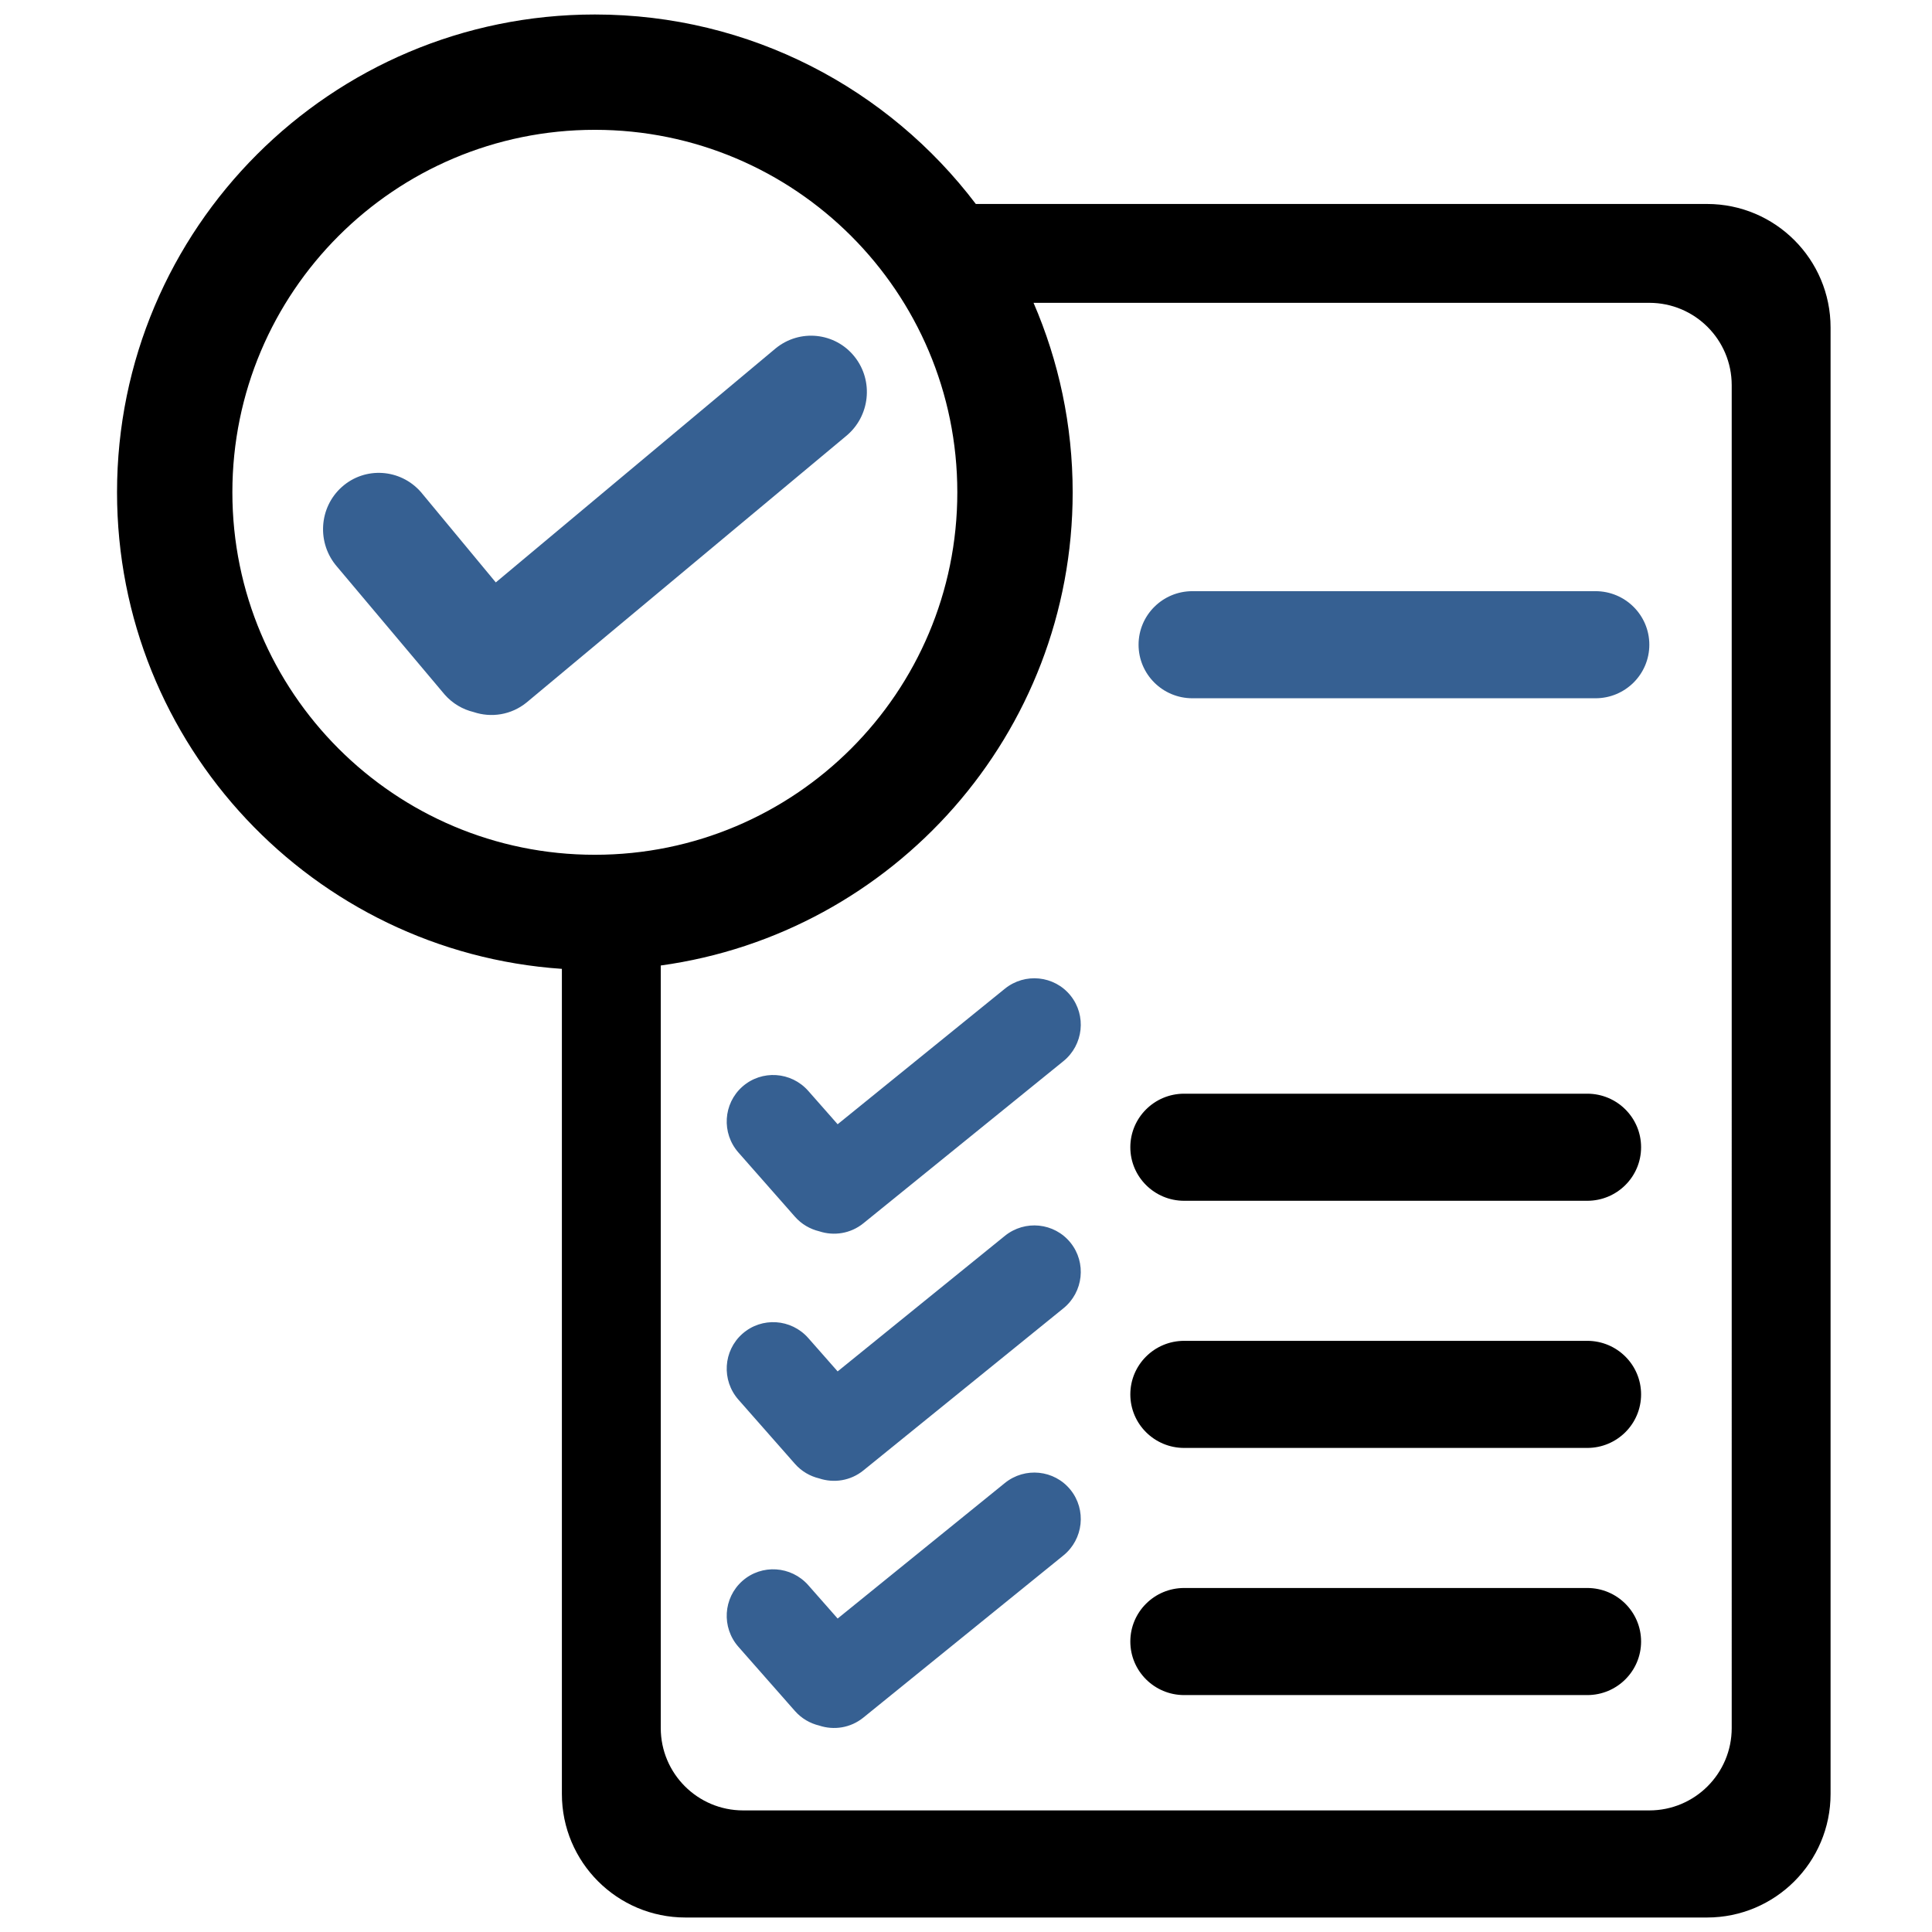
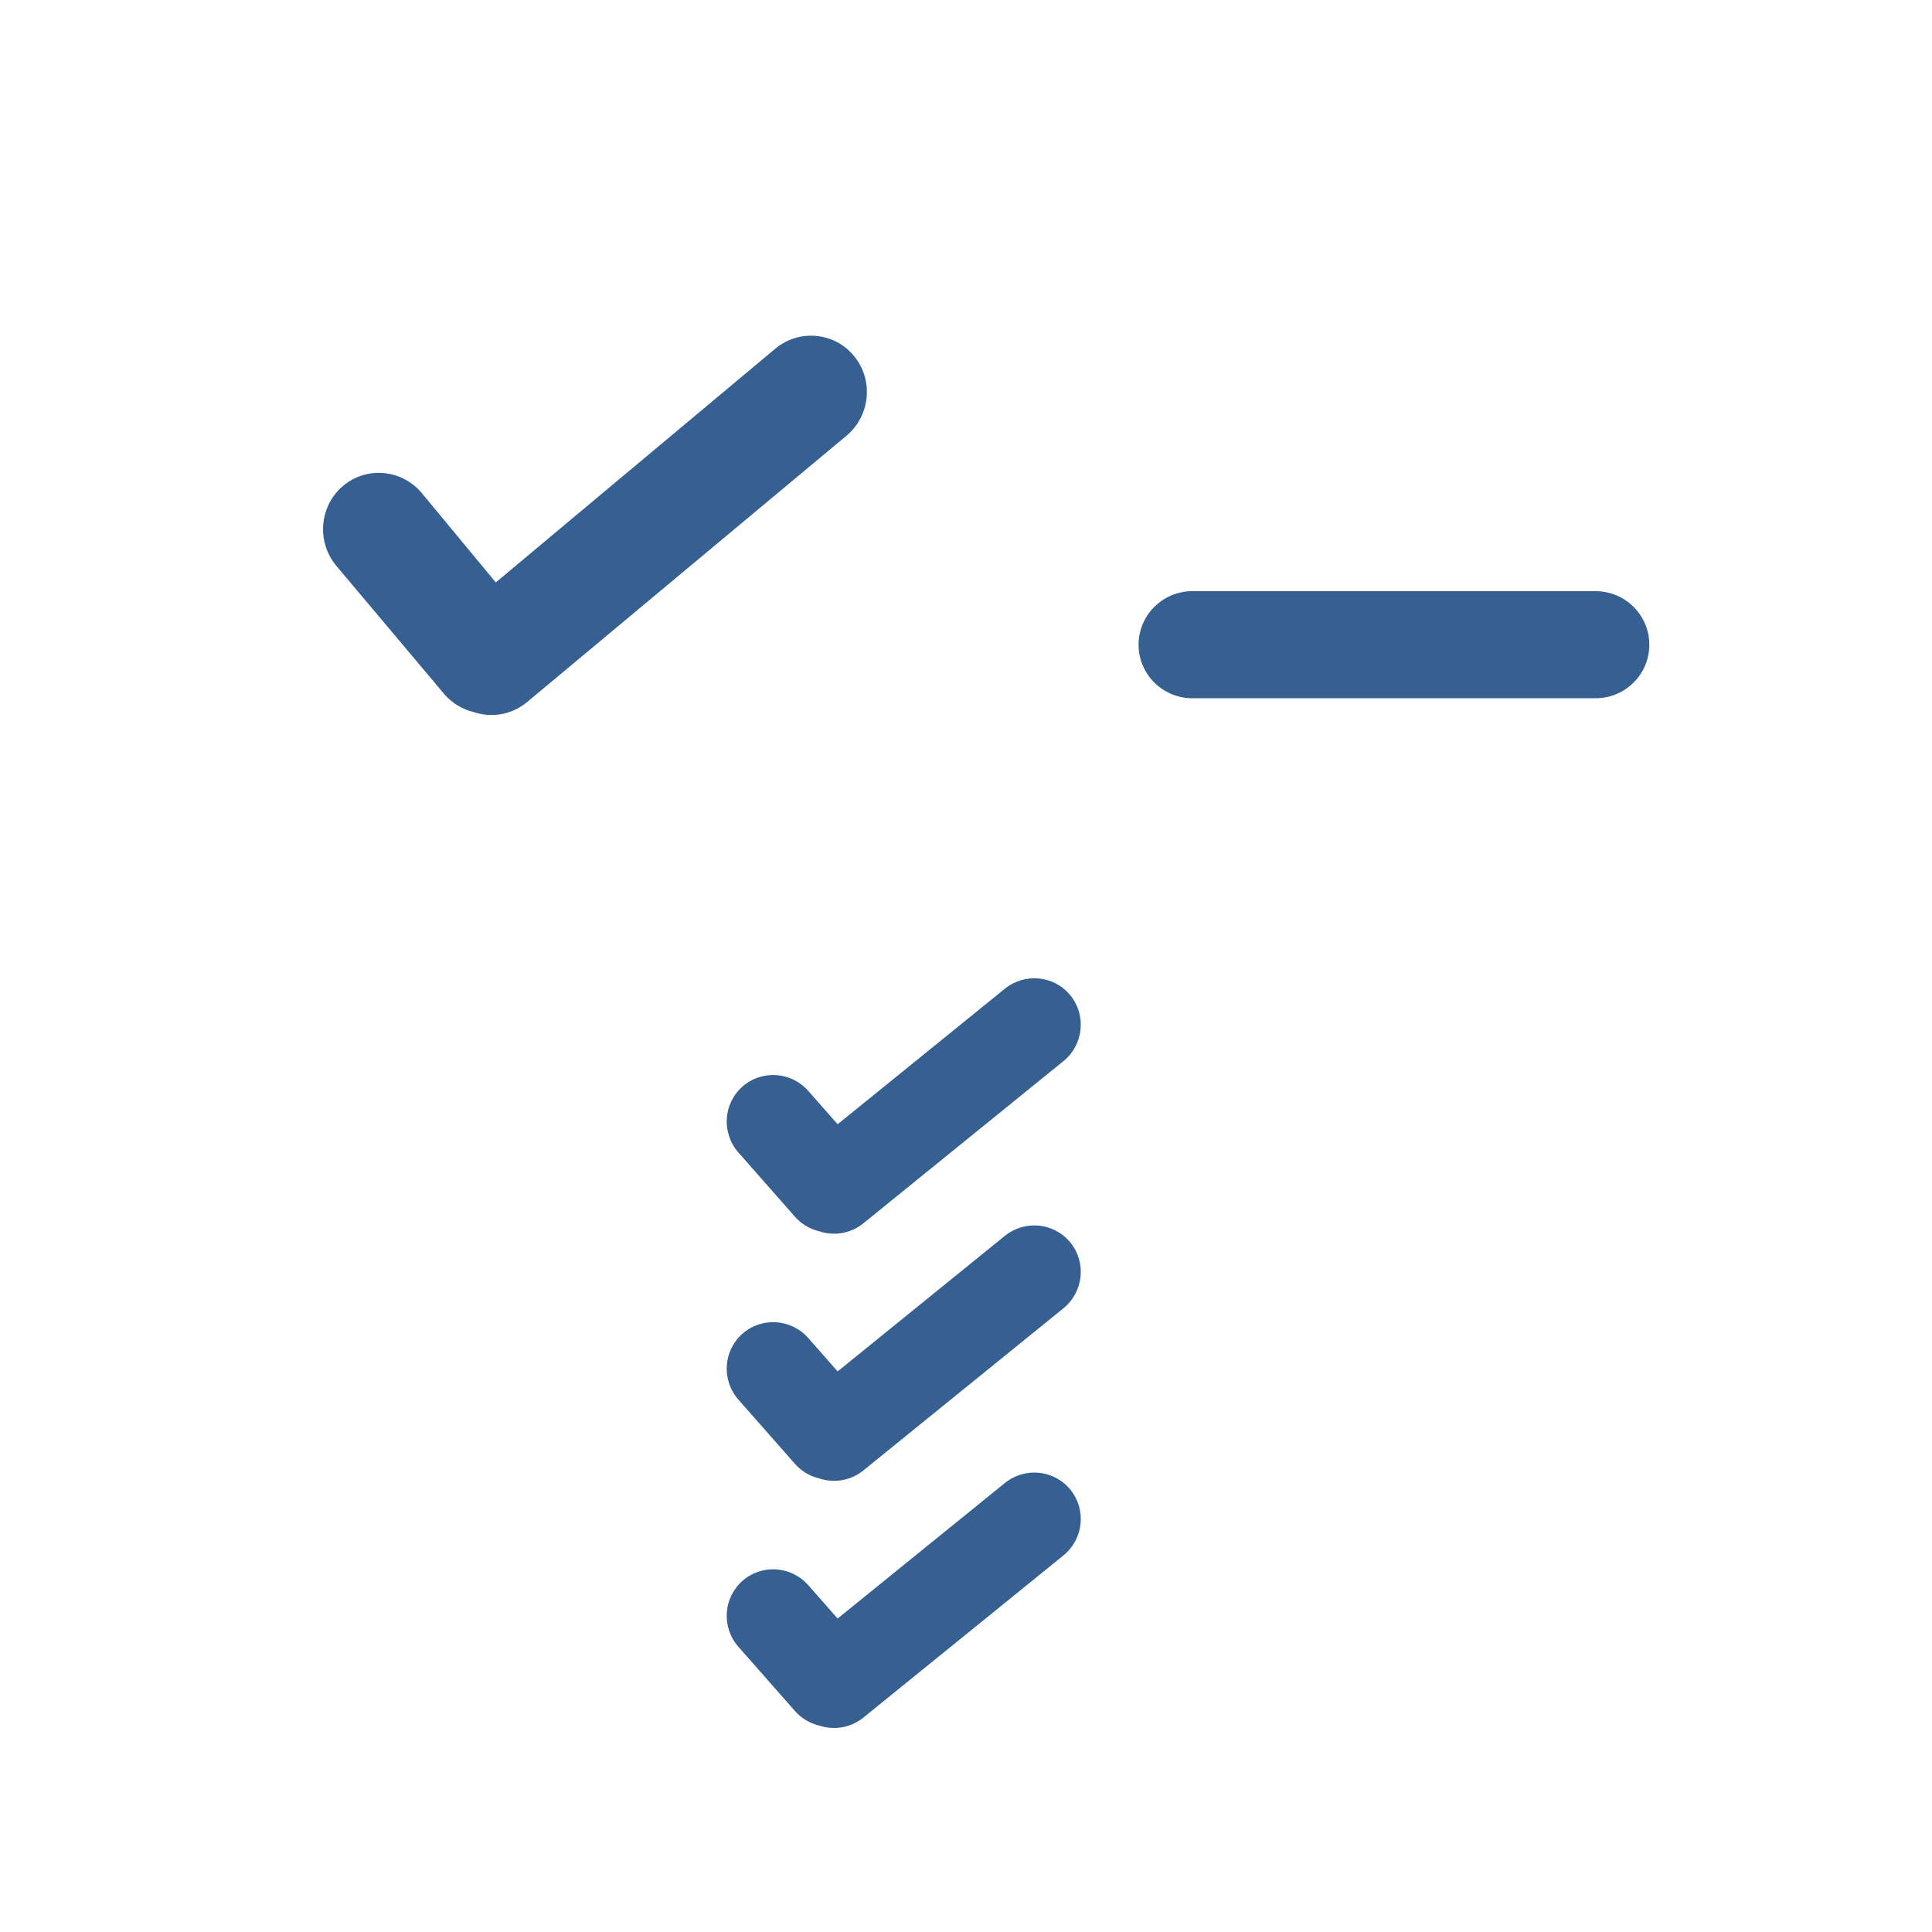
<svg xmlns="http://www.w3.org/2000/svg" version="1.1" id="Layer_1" x="0px" y="0px" width="200px" height="200px" viewBox="0 0 200 200" enable-background="new 0 0 200 200" xml:space="preserve">
-   <path fill-rule="evenodd" clip-rule="evenodd" d="M176.709,198.5H70.958c-7.064,0-12.792-5.728-12.792-12.791v-85.413  c-25.725-1.753-46.051-23.163-46.051-49.333C12.115,23.646,34.26,1.5,61.578,1.5c16.104,0,30.405,7.701,39.438,19.615h75.693  c7.063,0,12.791,5.727,12.791,12.792v151.802C189.5,192.772,183.772,198.5,176.709,198.5z M61.578,13.439  c-20.724,0-37.523,16.8-37.523,37.524s16.8,37.523,37.523,37.523c20.723,0,37.523-16.799,37.523-37.523S82.301,13.439,61.578,13.439  z M179.266,39.876c0-4.709-3.818-8.527-8.527-8.527h-63.747c2.601,6.015,4.05,12.645,4.05,19.615  c0,25.001-18.552,45.658-42.641,48.984v78.938c0,4.709,3.818,8.527,8.528,8.527h93.81c4.709,0,8.527-3.818,8.527-8.527V39.876z   M164.313,175.474h-41.731c-3.077,0-5.571-2.481-5.571-5.544c0-3.06,2.494-5.542,5.571-5.542h41.731  c3.077,0,5.572,2.482,5.572,5.542C169.886,172.992,167.391,175.474,164.313,175.474z M164.313,149.889h-41.731  c-3.077,0-5.571-2.48-5.571-5.542s2.494-5.544,5.571-5.544h41.731c3.077,0,5.572,2.482,5.572,5.544S167.391,149.889,164.313,149.889  z M164.313,124.305h-41.731c-3.077,0-5.571-2.481-5.571-5.543s2.494-5.543,5.571-5.543h41.731c3.077,0,5.572,2.481,5.572,5.543  S167.391,124.305,164.313,124.305z" />
  <path fill-rule="evenodd" clip-rule="evenodd" fill="#366092" d="M165.167,72.284h-41.731c-3.078,0-5.572-2.482-5.572-5.543  s2.494-5.543,5.572-5.543h41.731c3.077,0,5.571,2.482,5.571,5.543S168.244,72.284,165.167,72.284z M110.08,161.023l-20.702,16.779  c-1.336,1.084-3.067,1.331-4.58,0.826c-0.937-0.226-1.818-0.725-2.504-1.503l-5.85-6.644c-1.769-2.008-1.584-5.065,0.412-6.827  c1.997-1.762,5.048-1.562,6.818,0.447l3.038,3.449l17.306-14.025c2.079-1.687,5.122-1.373,6.797,0.696  C112.487,156.294,112.16,159.338,110.08,161.023z M110.08,135.439l-20.702,16.779c-1.336,1.083-3.067,1.331-4.58,0.825  c-0.937-0.225-1.818-0.725-2.504-1.503l-5.85-6.644c-1.769-2.008-1.584-5.063,0.412-6.826c1.997-1.761,5.048-1.563,6.818,0.447  l3.038,3.45l17.306-14.027c2.079-1.686,5.122-1.373,6.797,0.698C112.487,130.71,112.16,133.754,110.08,135.439z M110.08,109.854  l-20.702,16.78c-1.336,1.082-3.067,1.33-4.58,0.827c-0.937-0.227-1.818-0.725-2.504-1.505l-5.85-6.644  c-1.769-2.009-1.584-5.064,0.412-6.827c1.997-1.761,5.048-1.562,6.818,0.447l3.038,3.45l17.306-14.026  c2.079-1.686,5.122-1.372,6.797,0.697C112.487,105.125,112.16,108.169,110.08,109.854z M87.575,45.149L54.527,72.71  c-1.604,1.313-3.684,1.612-5.5,1.001c-1.125-0.273-2.182-0.878-3.006-1.822L34.901,58.675c-2.124-2.434-1.903-6.136,0.494-8.271  c2.397-2.134,6.061-1.891,8.185,0.542l7.744,9.345l28.97-24.226c2.497-2.042,6.149-1.663,8.16,0.846  C90.466,39.419,90.072,43.107,87.575,45.149z" />
</svg>